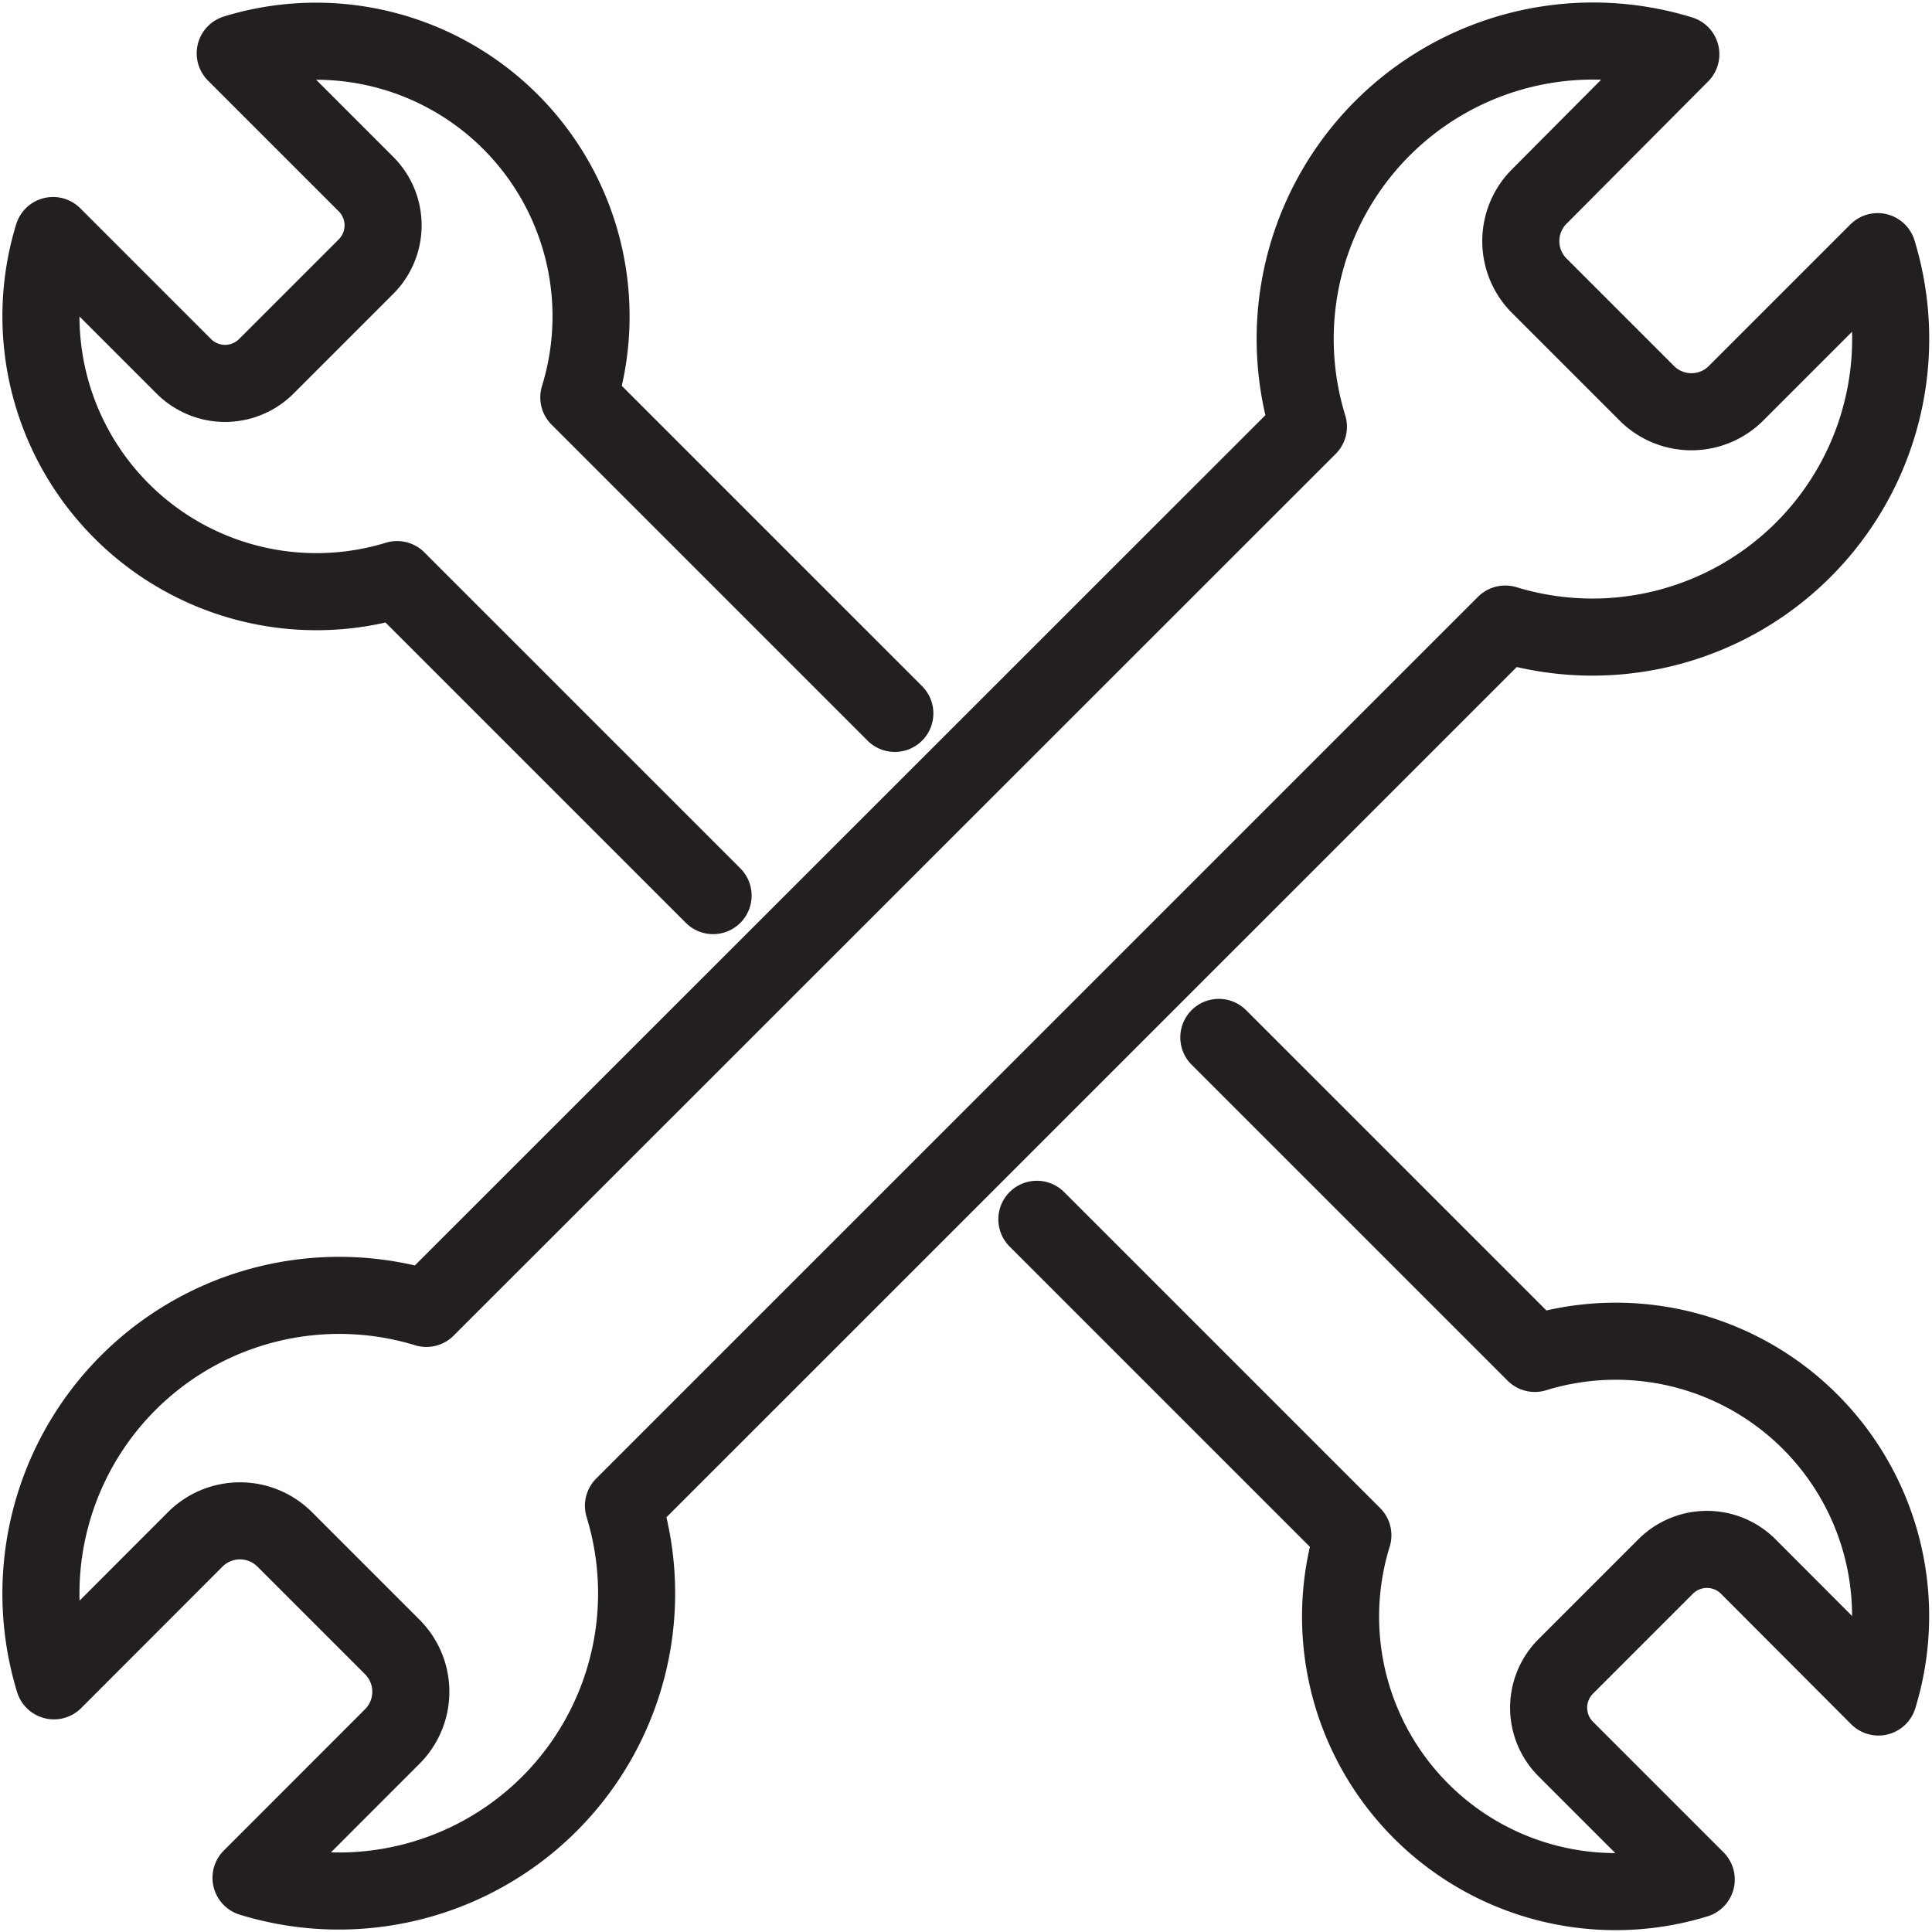
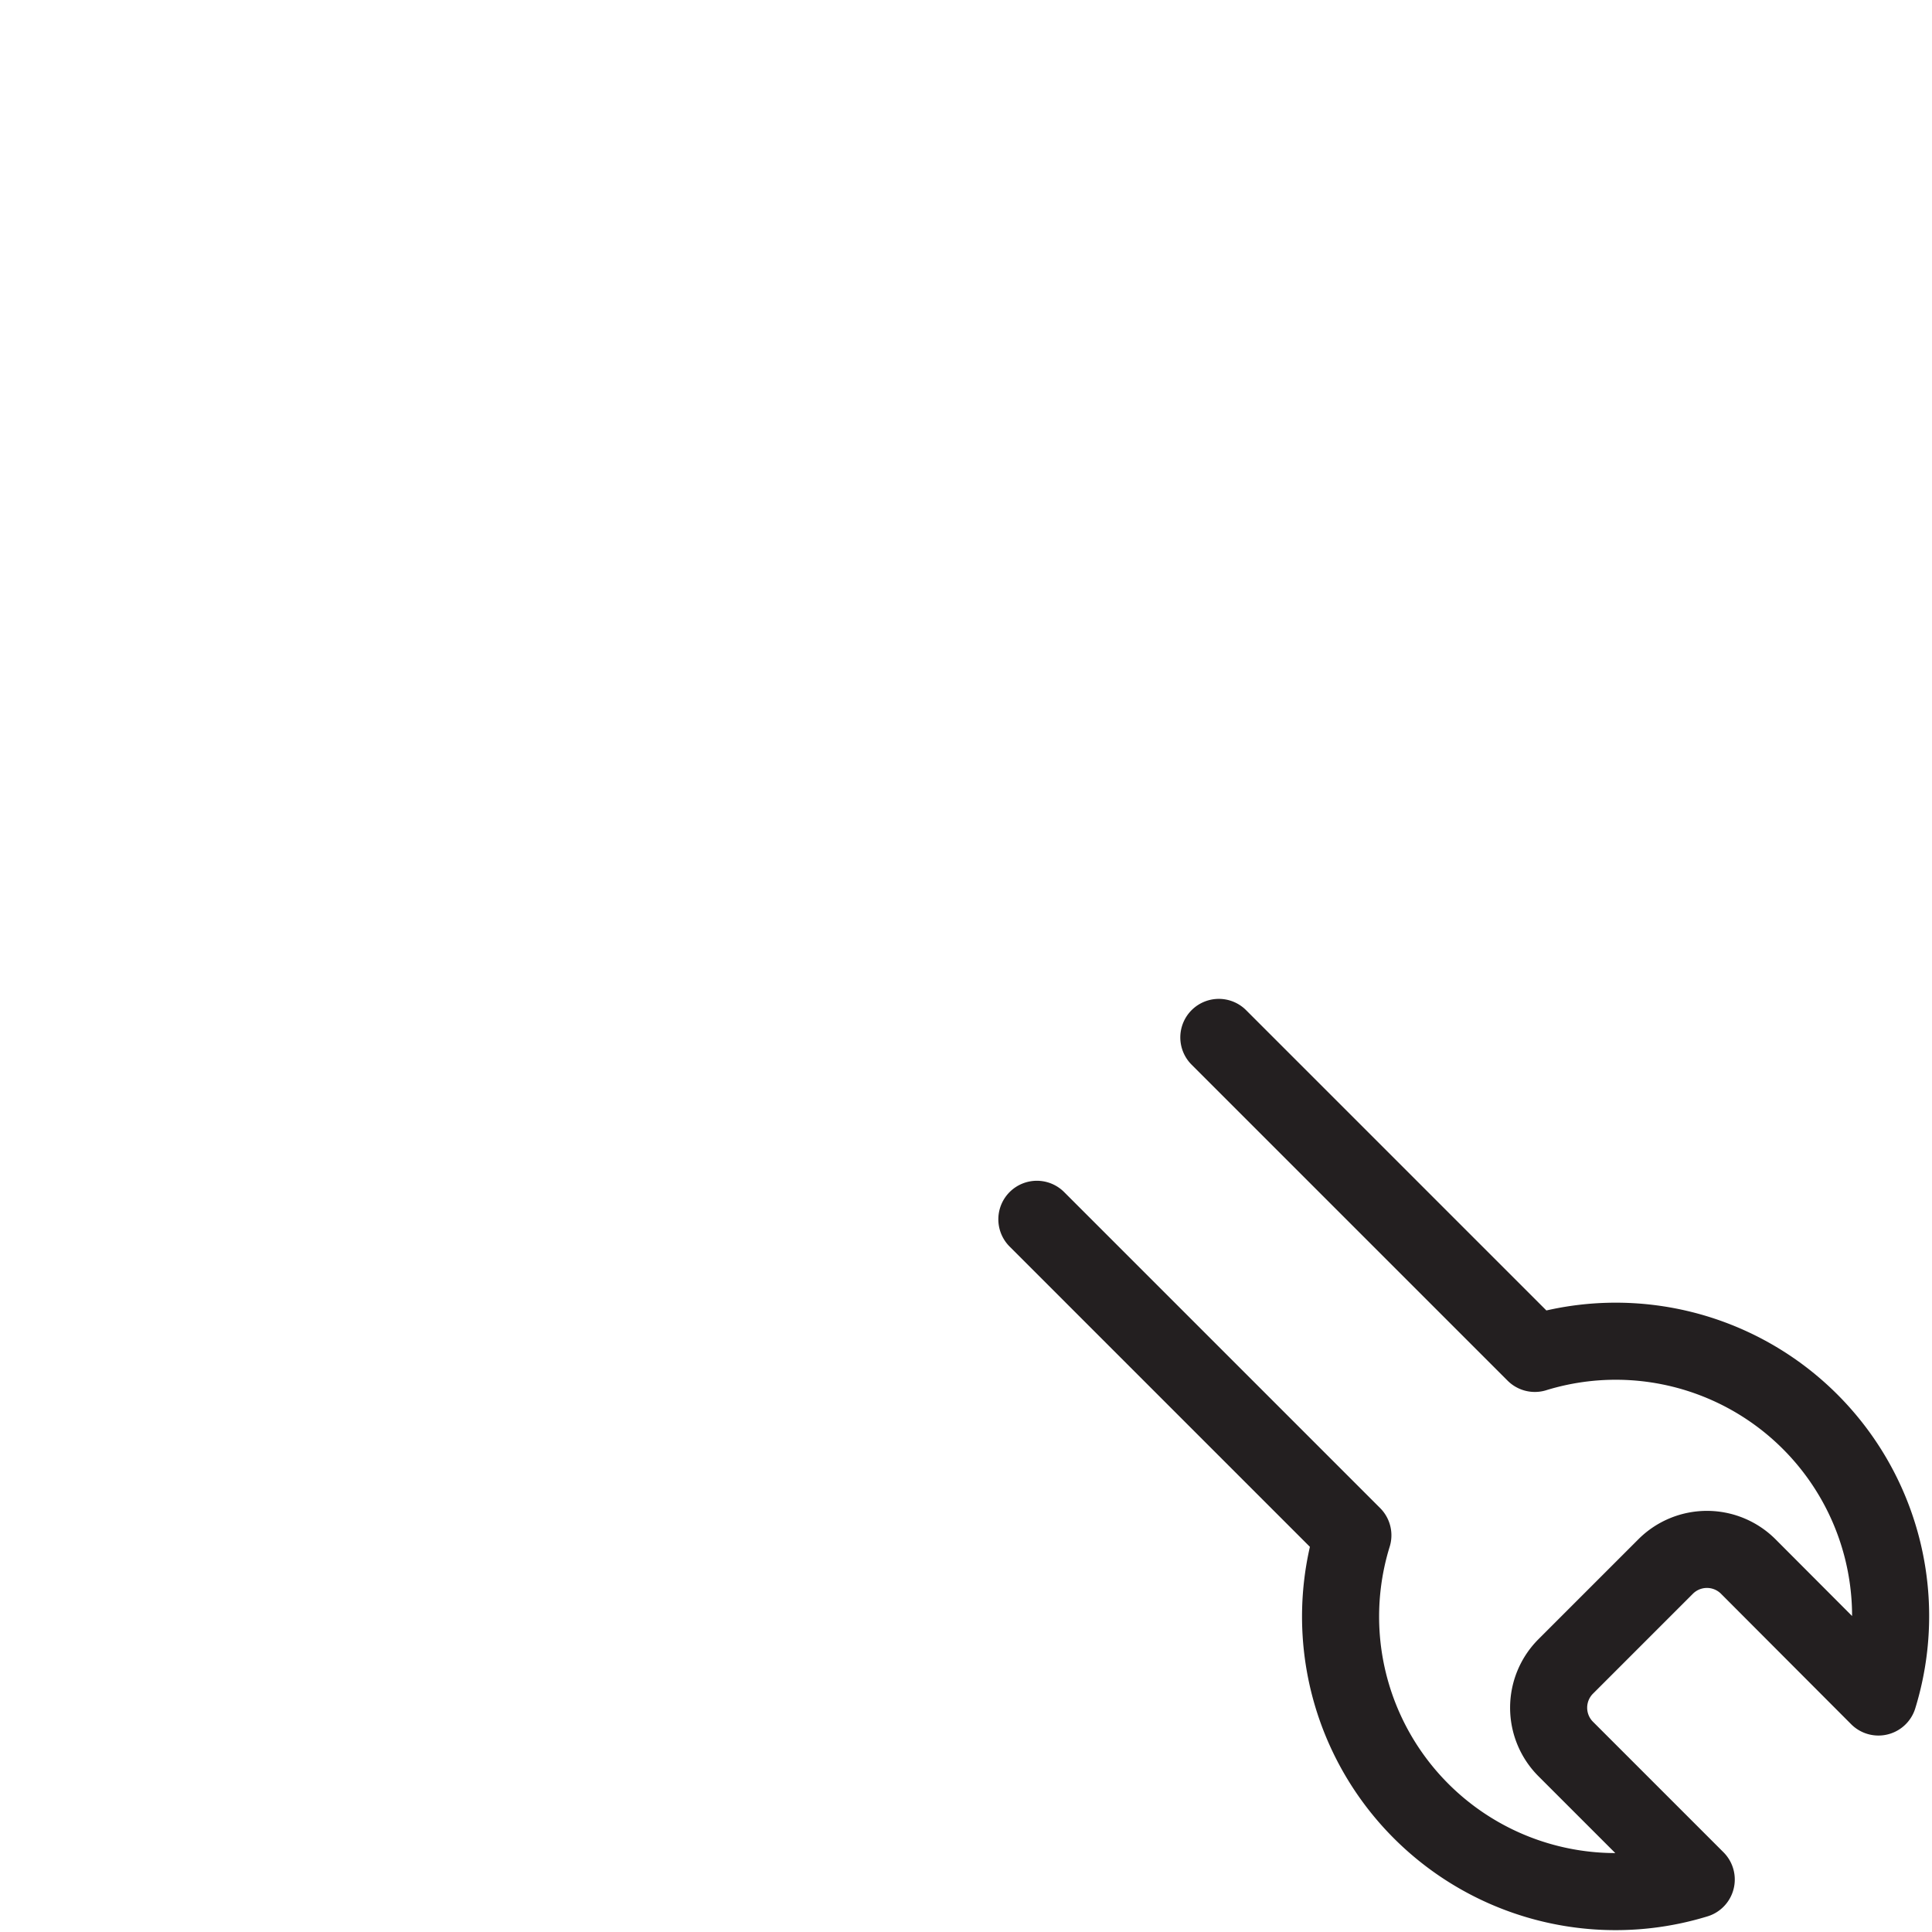
<svg xmlns="http://www.w3.org/2000/svg" width="25.067" height="25.068" viewBox="0 0 25.067 25.068">
  <g id="construction-27" transform="translate(-3.354 -3.348)">
-     <path id="Trazado_4377" data-name="Trazado 4377" d="M10.483,26.752a3.868,3.868,0,0,1-3.872.96l1.835-1.836a.821.821,0,0,0,0-1.157l-1.4-1.4a.821.821,0,0,0-1.157,0L4.054,25.156a3.87,3.87,0,0,1,4.832-4.832L20.33,8.884a3.865,3.865,0,0,1,4.832-4.832L23.323,5.9a.819.819,0,0,0,0,1.153l1.4,1.4a.819.819,0,0,0,1.153,0l1.84-1.84a3.87,3.87,0,0,1-4.832,4.832L11.443,22.885A3.863,3.863,0,0,1,10.483,26.752Z" transform="translate(0 0)" fill="none" stroke="#231f20" stroke-linecap="round" stroke-linejoin="round" stroke-width="1" />
-     <path id="Trazado_4378" data-name="Trazado 4378" d="M12.607,14.974l-4.1-4.1A3.574,3.574,0,0,1,4.043,6.41l1.7,1.7a.757.757,0,0,0,1.064,0l1.3-1.3a.757.757,0,0,0,0-1.064l-1.7-1.7A3.569,3.569,0,0,1,10.865,8.51l4.1,4.1" transform="translate(-0.001 -0.006)" fill="none" stroke="#231f20" stroke-linecap="round" stroke-linejoin="round" stroke-width="1" />
    <path id="Trazado_4379" data-name="Trazado 4379" d="M34.361,32.01l4.1,4.1a3.566,3.566,0,0,1,4.458,4.458l-1.691-1.695a.758.758,0,0,0-1.068,0l-1.3,1.3a.758.758,0,0,0,0,1.068l1.695,1.695A3.568,3.568,0,0,1,36.1,38.47l-4.1-4.1" transform="translate(-15.193 -15.202)" fill="none" stroke="#231f20" stroke-linecap="round" stroke-linejoin="round" stroke-width="1" />
  </g>
</svg>